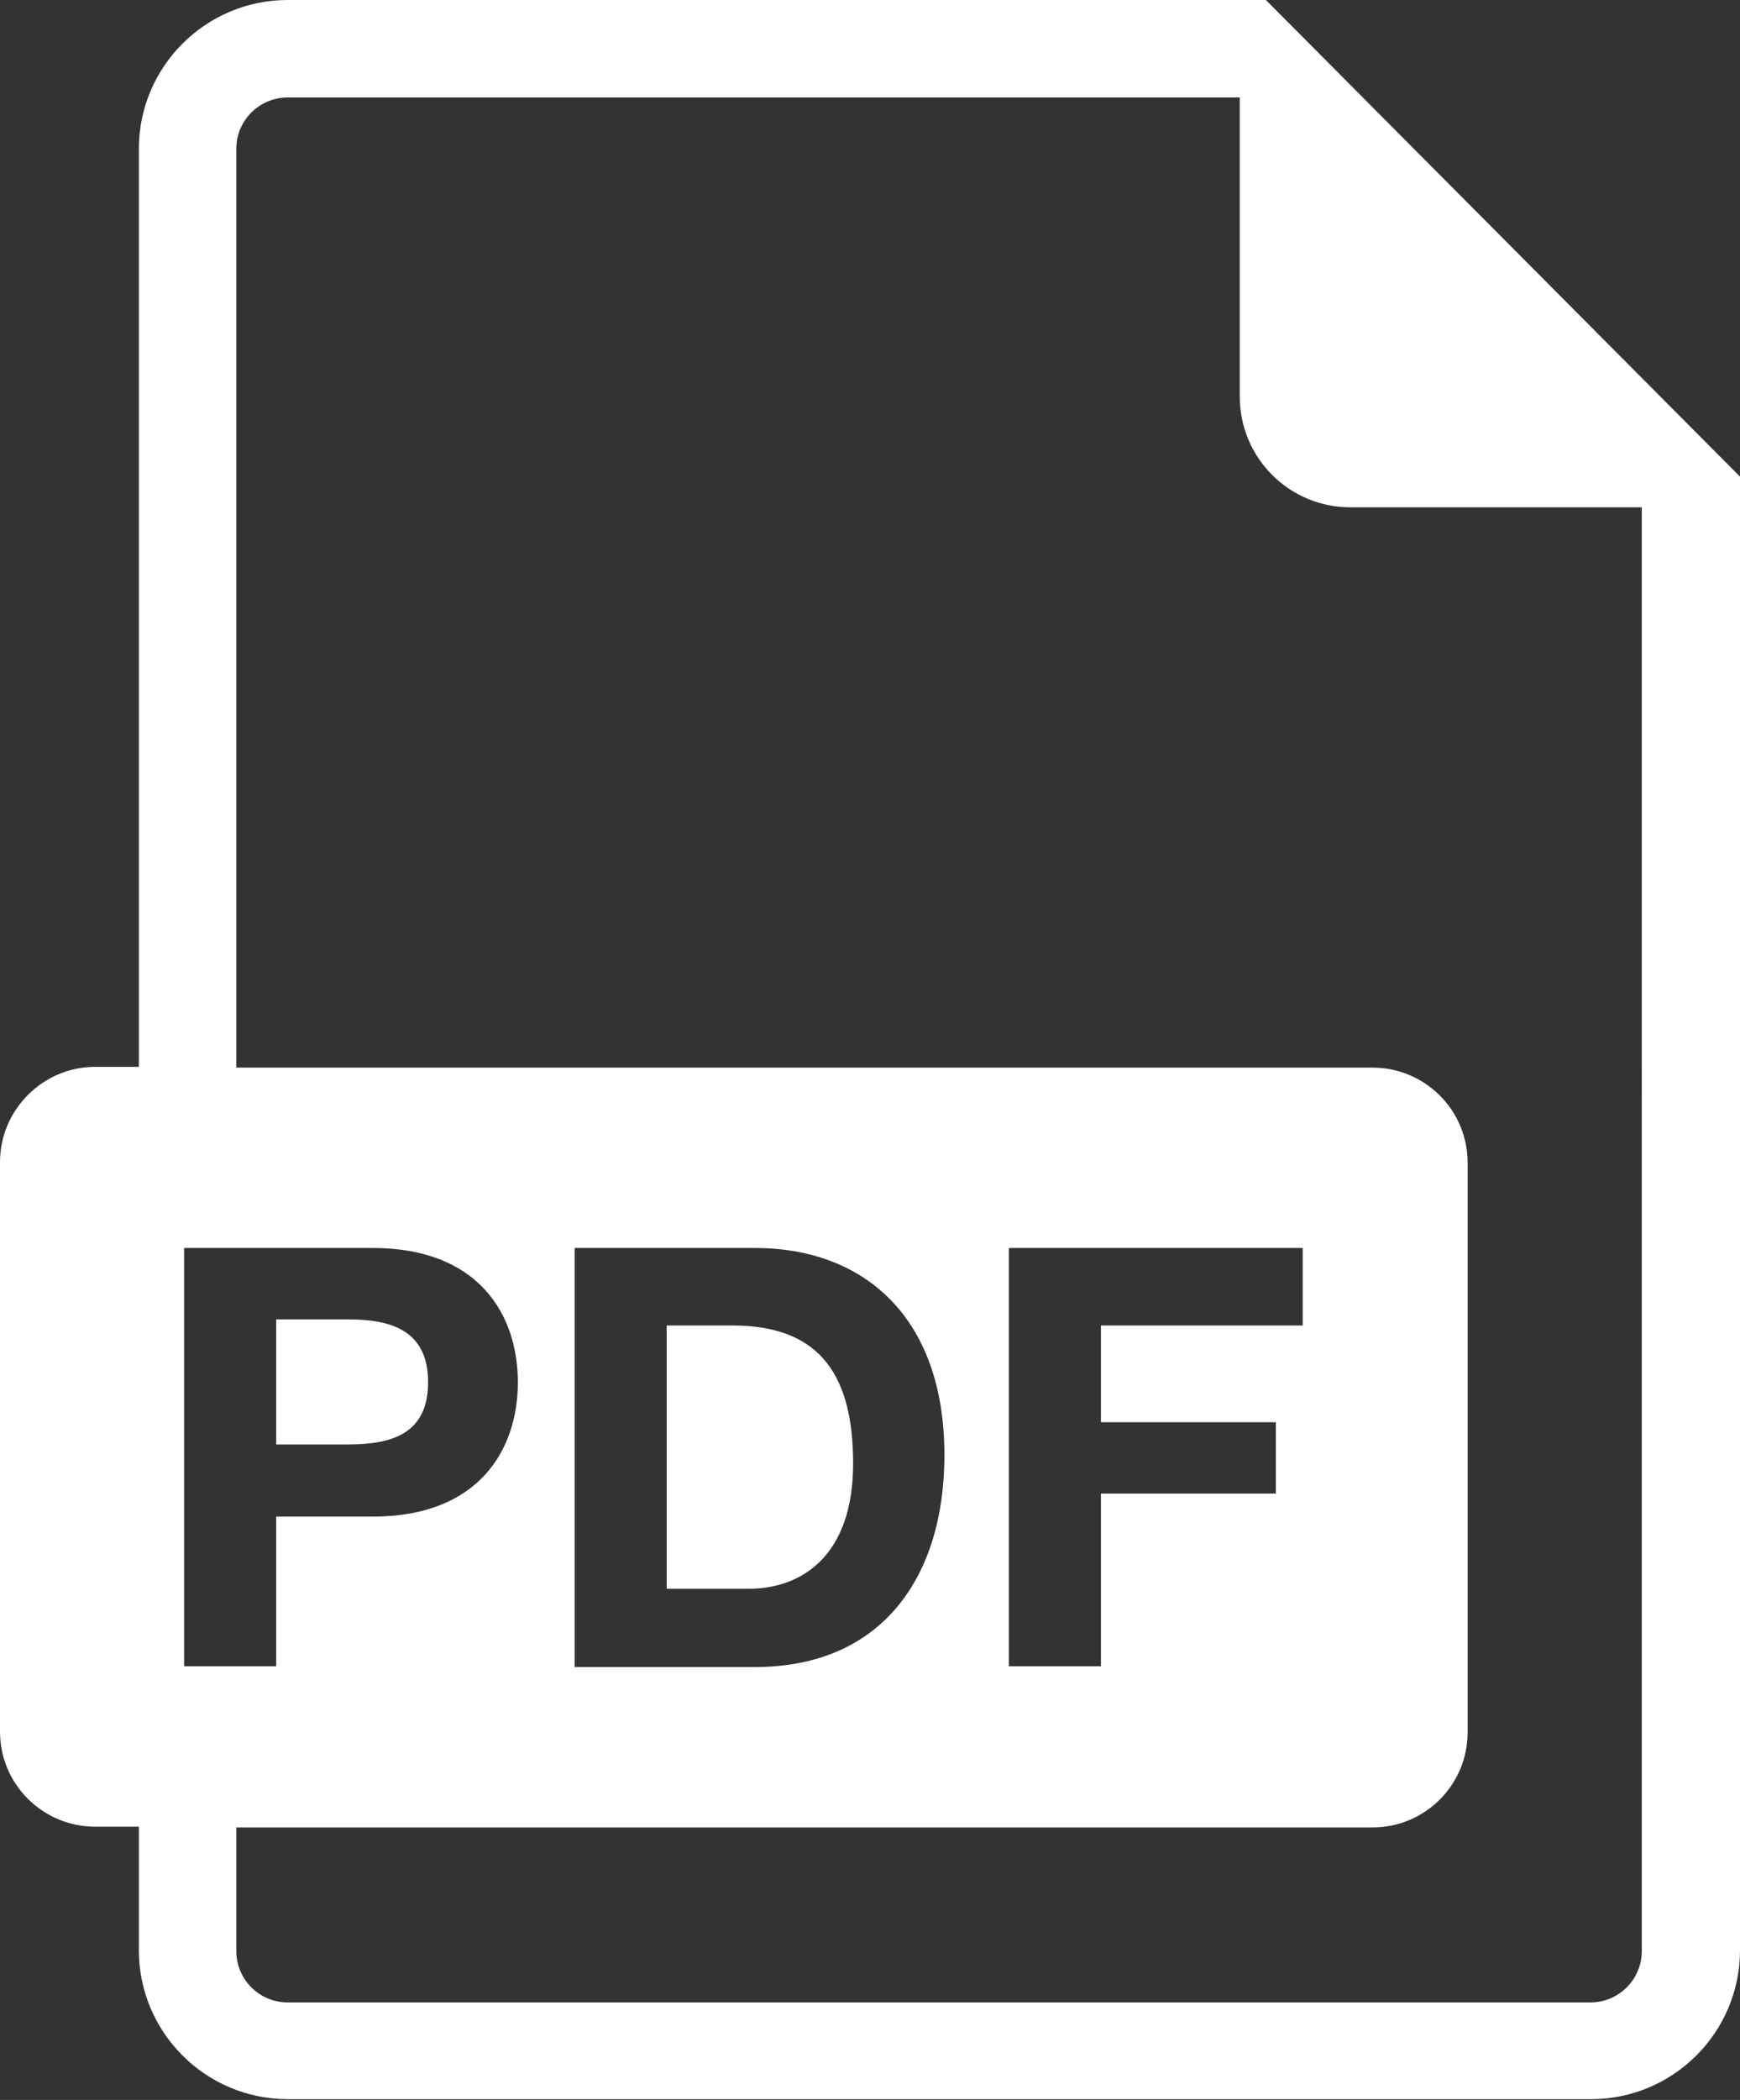
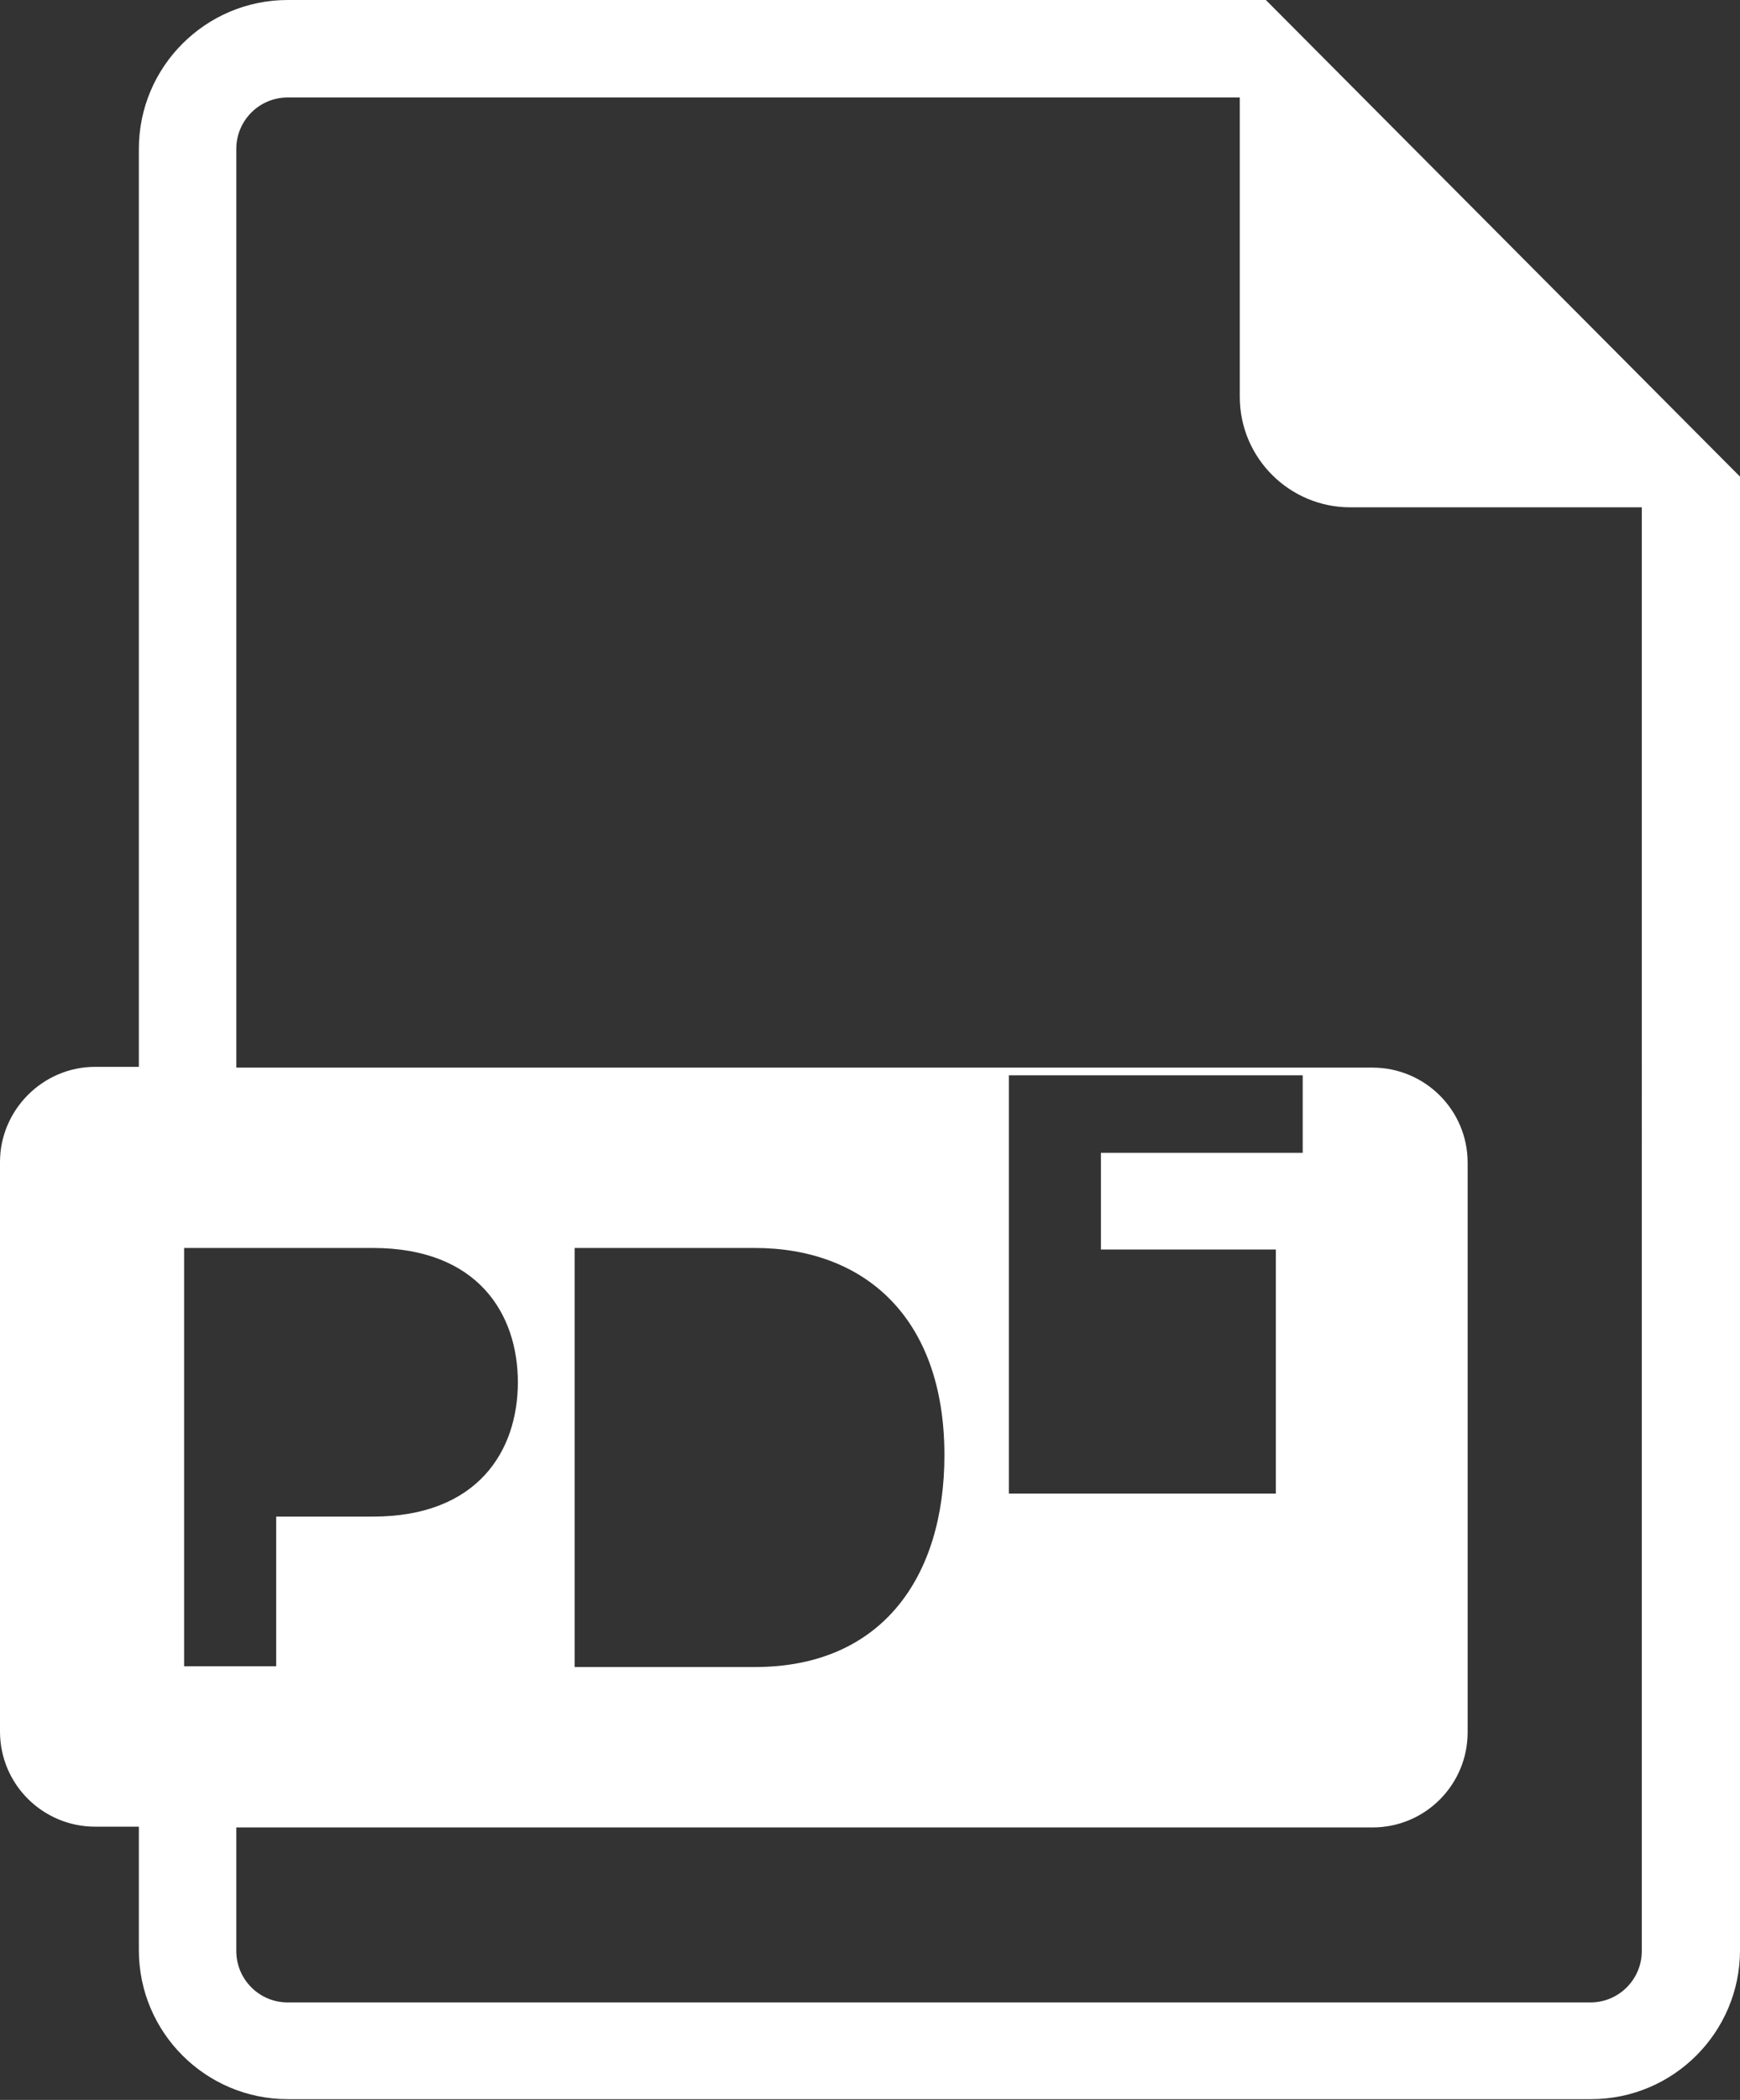
<svg xmlns="http://www.w3.org/2000/svg" version="1.1" id="Ebene_1" x="0px" y="0px" viewBox="0 0 226.8 273.6" style="enable-background:new 0 0 226.8 273.6;" xml:space="preserve">
  <rect x="0" y="0" width="226.8" height="273.6" fill="#333333" stroke="none" />
  <style type="text/css">
	.st0{fill:#FFFFFF;}
</style>
  <g>
-     <path class="st0" d="M55.8,180.1c0-6.9-5-8.2-10.5-8.2H36v16.3h9.3C50.8,188.2,55.8,187,55.8,180.1z" />
-     <path class="st0" d="M95.5,172.7h-8.6V207h10.7c6.9,0,13.6-4.3,13.6-16.3C111.2,179.7,107.3,172.7,95.5,172.7z" />
-     <path class="st0" d="M165,0H37.5C26.8,0,18.1,8.7,18.1,19.4V139h-5.7C5.6,139,0,144.6,0,151.4v74.2c0,6.9,5.6,12.4,12.4,12.4h5.7   v16.1c0,10.7,8.7,19.4,19.4,19.4h169.9c10.7,0,19.4-8.7,19.4-19.4v-192L165,0z M24,162.6h24.6c13.7,0,18.9,8.6,18.9,17.5   c0,8.9-5.2,17.5-18.9,17.5H36v19.5H24V162.6z M214,254.2c0,3.7-3,6.7-6.7,6.7H37.5c-3.7,0-6.7-3-6.7-6.7v-16.1h148.1   c6.9,0,12.4-5.6,12.4-12.4v-74.2c0-6.9-5.6-12.4-12.4-12.4H30.8V19.4c0-3.7,3-6.7,6.7-6.7h124.1v39c0,8,6.5,14.4,14.4,14.4h38   V254.2z M74.9,217.1v-54.5h23.5c14.1,0,24.7,8.9,24.7,27c0,15.8-8.1,27.6-24.7,27.6H74.9z M166.3,185.3v9.3h-22.8v22.5h-12v-54.5   h38.3v10.1h-26.3v12.6H166.3z" />
+     <path class="st0" d="M165,0H37.5C26.8,0,18.1,8.7,18.1,19.4V139h-5.7C5.6,139,0,144.6,0,151.4v74.2c0,6.9,5.6,12.4,12.4,12.4h5.7   v16.1c0,10.7,8.7,19.4,19.4,19.4h169.9c10.7,0,19.4-8.7,19.4-19.4v-192L165,0z M24,162.6h24.6c13.7,0,18.9,8.6,18.9,17.5   c0,8.9-5.2,17.5-18.9,17.5H36v19.5H24V162.6z M214,254.2c0,3.7-3,6.7-6.7,6.7H37.5c-3.7,0-6.7-3-6.7-6.7v-16.1h148.1   c6.9,0,12.4-5.6,12.4-12.4v-74.2c0-6.9-5.6-12.4-12.4-12.4H30.8V19.4c0-3.7,3-6.7,6.7-6.7h124.1v39c0,8,6.5,14.4,14.4,14.4h38   V254.2z M74.9,217.1v-54.5h23.5c14.1,0,24.7,8.9,24.7,27c0,15.8-8.1,27.6-24.7,27.6H74.9z M166.3,185.3v9.3h-22.8h-12v-54.5   h38.3v10.1h-26.3v12.6H166.3z" />
  </g>
</svg>